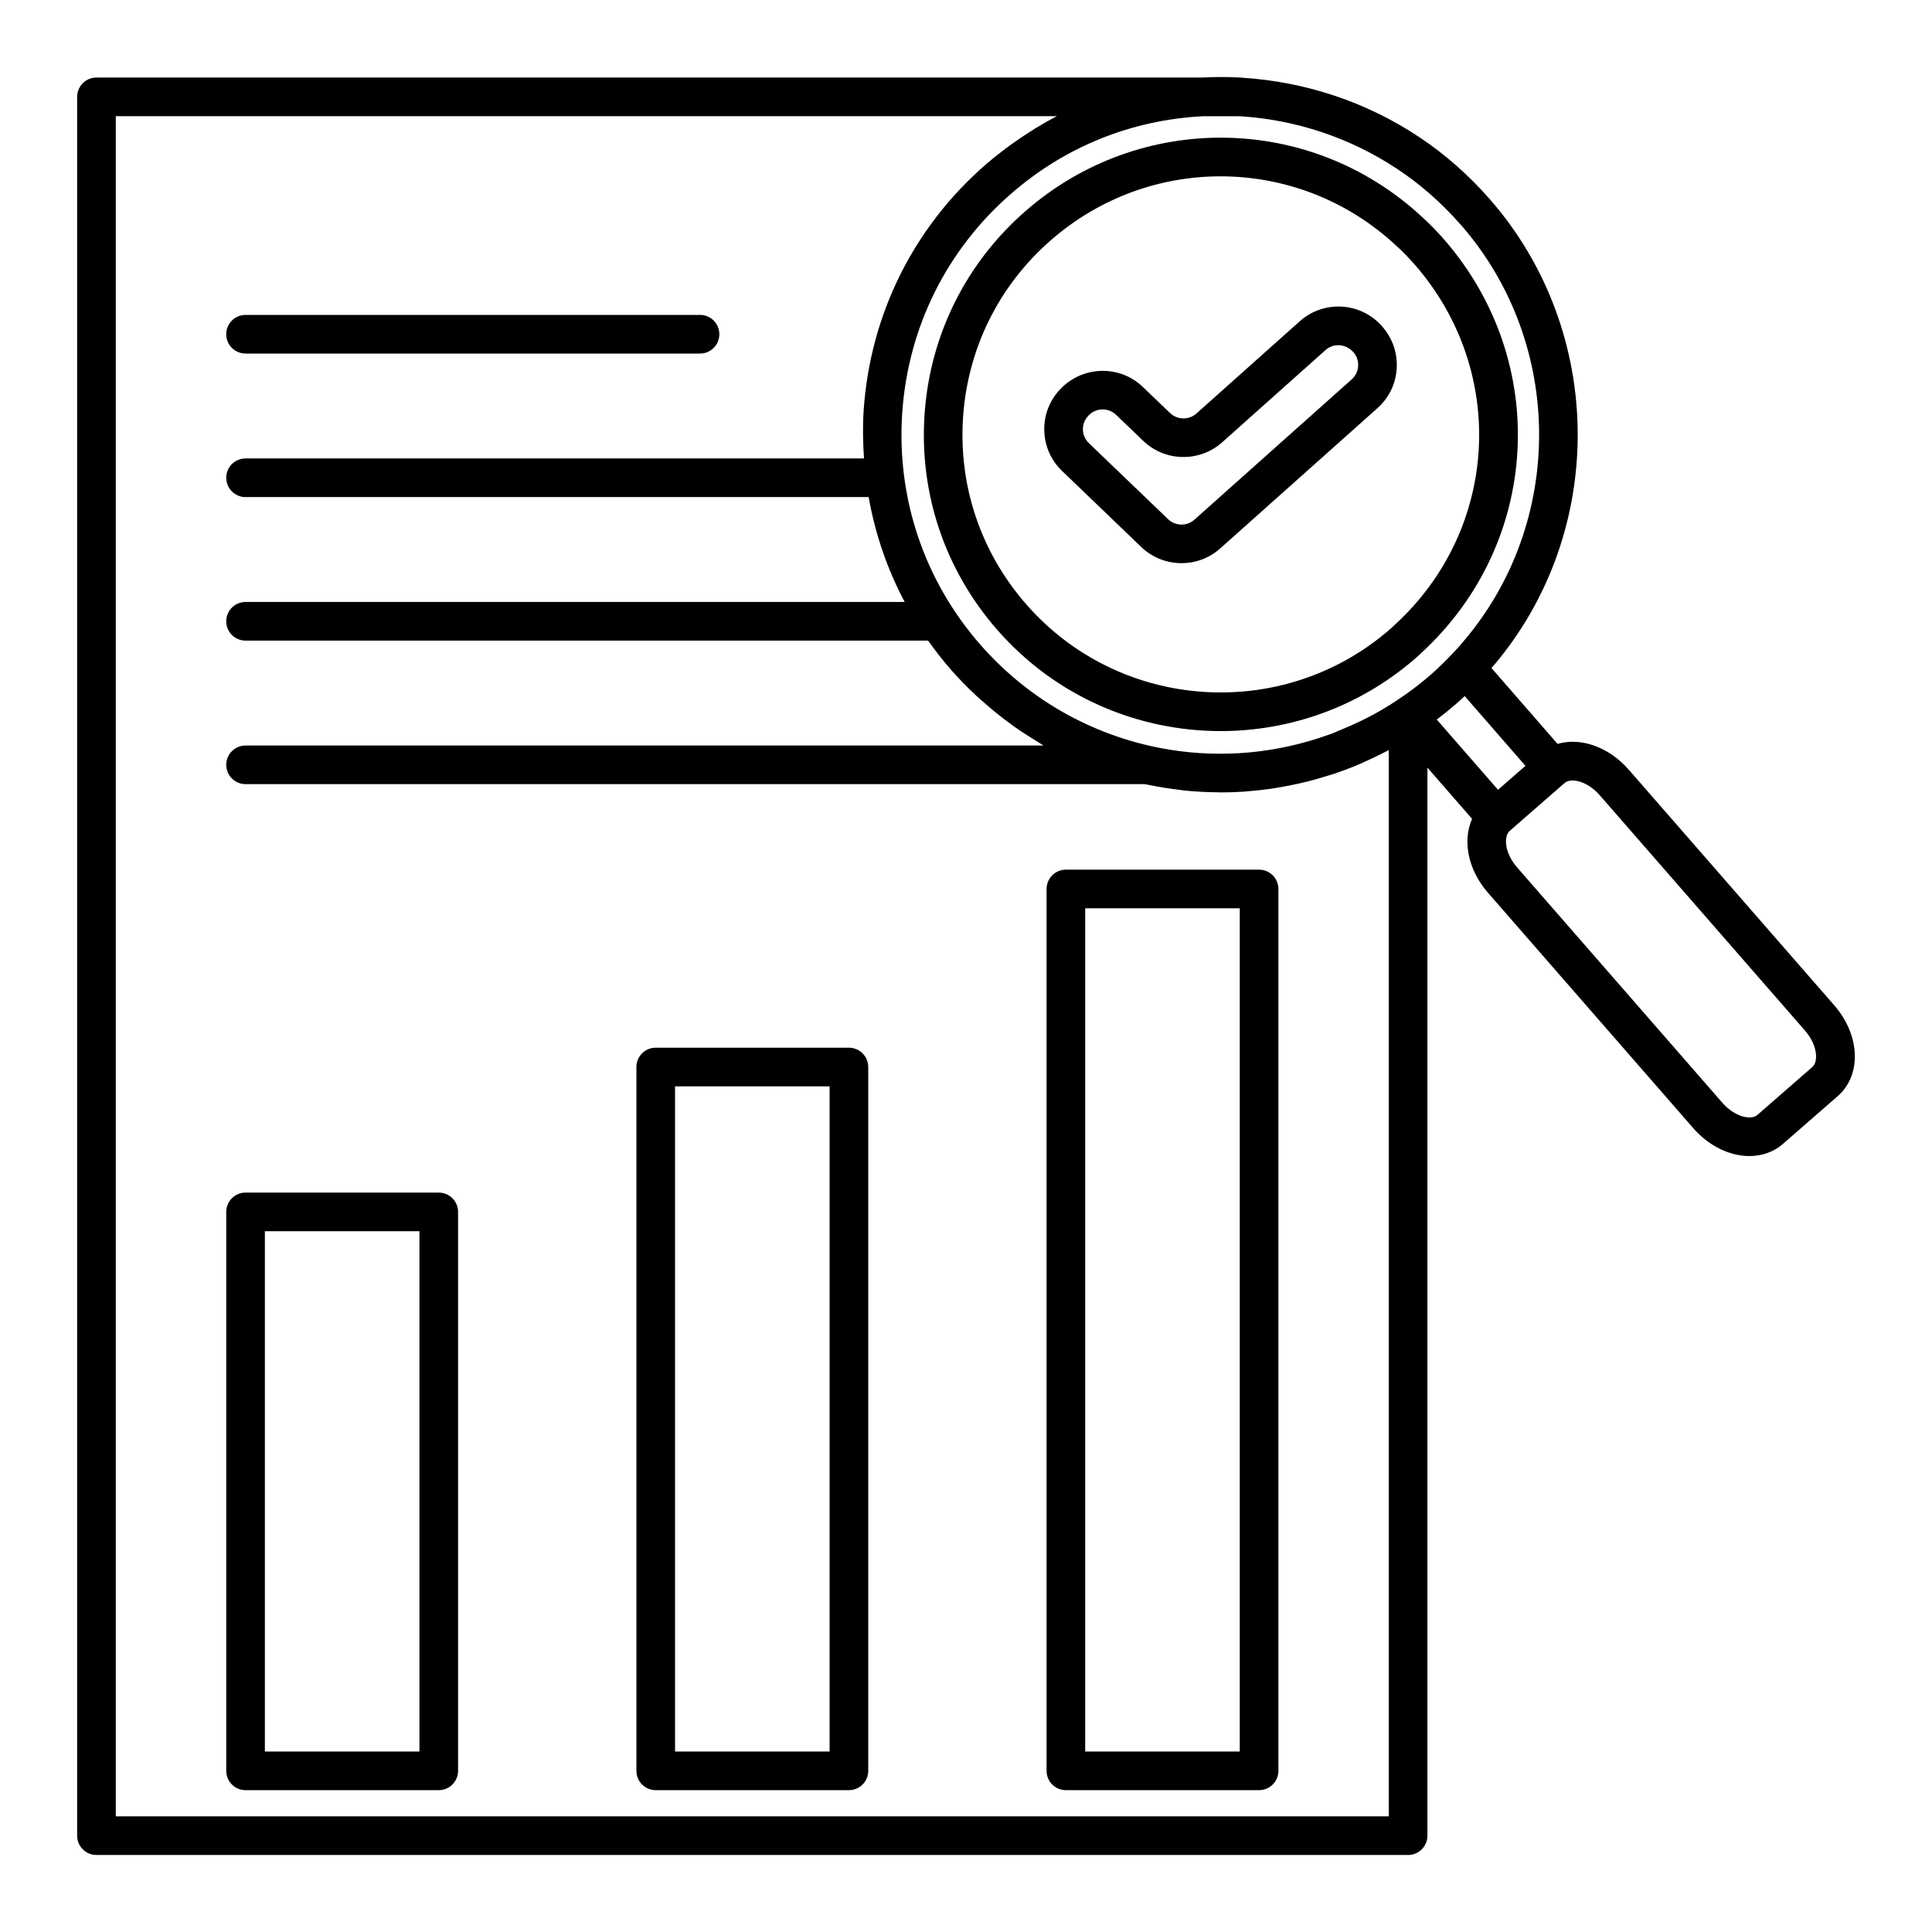
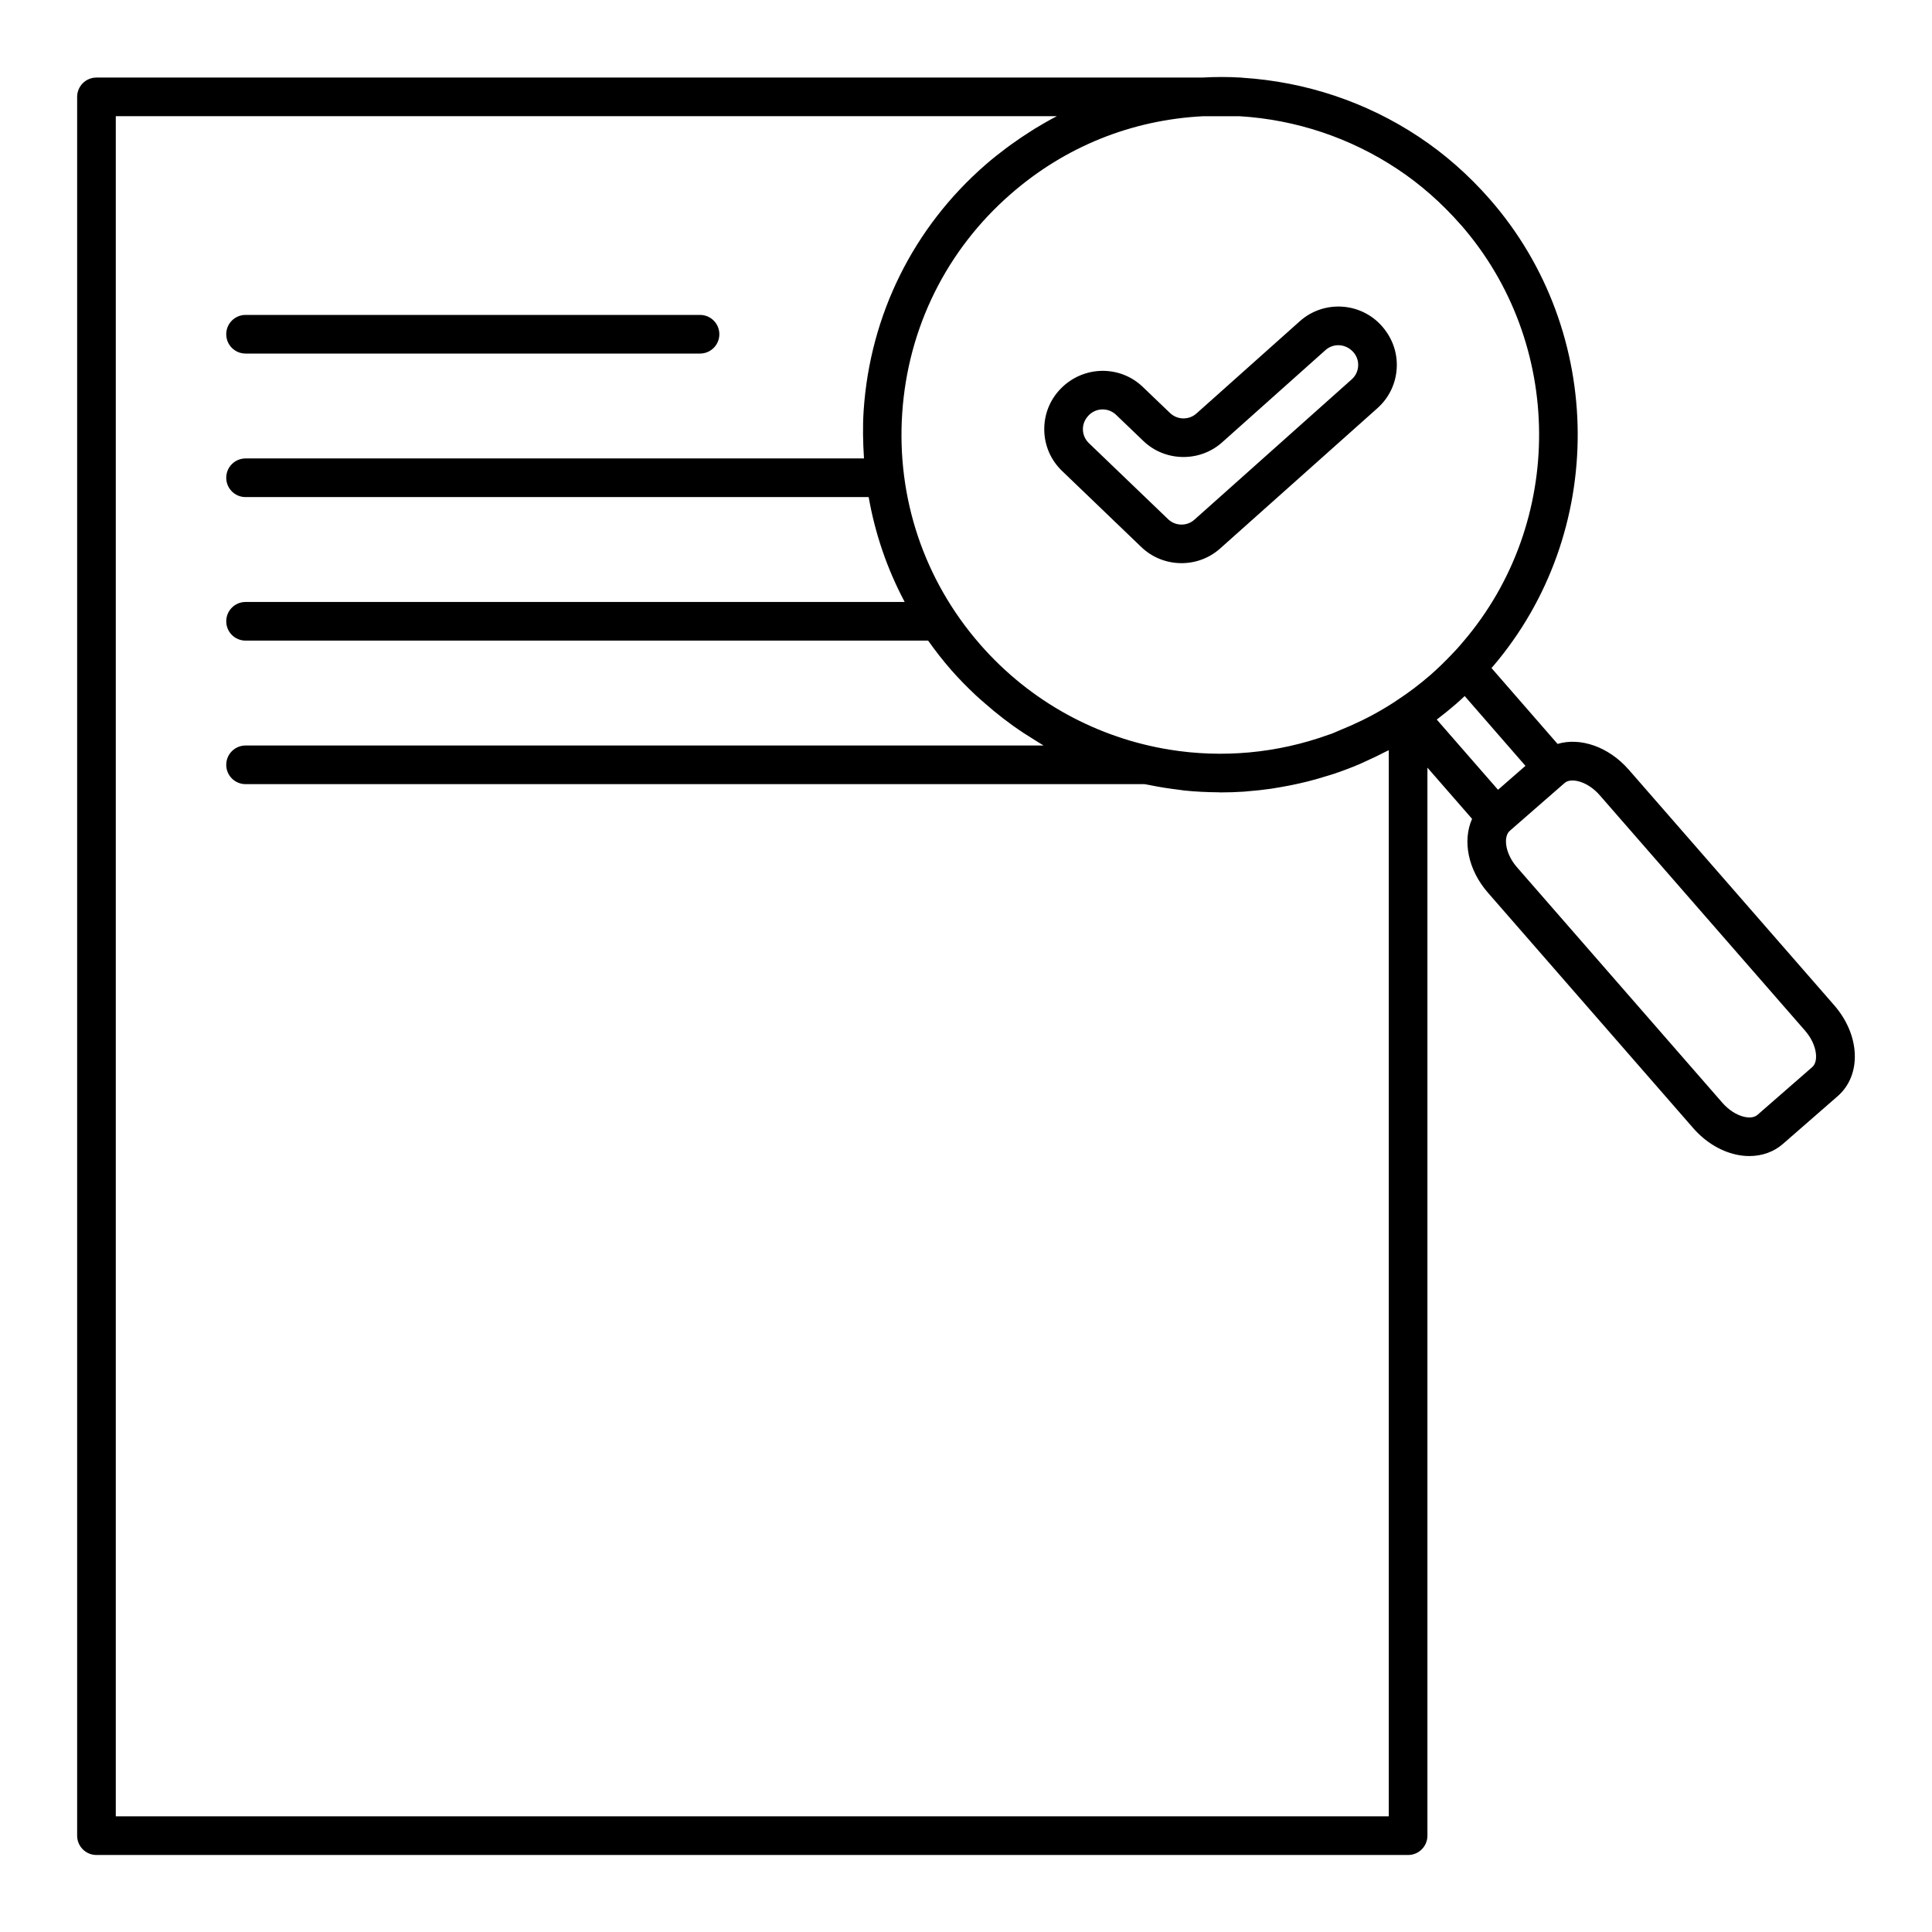
<svg xmlns="http://www.w3.org/2000/svg" id="Layer_44" viewBox="0 0 100 100" data-name="Layer 44">
  <path d="m94.94 52.034-10.631-12.19c-1.044-1.198-2.515-1.691-3.69-1.339l-3.42-3.928c.021-.025.044-.047.065-.072 5.916-6.918 5.857-17.312-.137-24.177-1.109-1.27-2.352-2.361-3.689-3.246-2.706-1.796-5.848-2.852-9.15-3.06-.008 0-.014-.005-.021-.006-.02-.001-.041 0-.061-.002h-.002c-.649-.038-1.308-.038-1.968 0h-57.243c-.553 0-1 .447-1 1v90c0 .553.447 1 1 1h67.89c.553 0 1-.447 1-1v-55.281l2.311 2.65c-.503 1.137-.212 2.639.82 3.822l10.63 12.19c.607.696 1.391 1.181 2.204 1.363.236.053.47.079.698.079.655 0 1.264-.215 1.732-.623l2.841-2.478c1.249-1.089 1.17-3.154-.18-4.703zm-19.32-40.391c5.346 6.123 5.398 15.393.117 21.568-.191.229-.383.447-.599.665-.368.387-.74.746-1.099 1.061-.575.497-1.133.919-1.727 1.306-.24.167-.501.324-.75.472-.724.429-1.472.783-2.233 1.091-.138.056-.273.123-.412.175-.051.019-.103.031-.154.05-2.669.965-5.499 1.212-8.222.772-3.7-.598-7.199-2.453-9.816-5.455-2.896-3.321-4.326-7.577-4.025-11.983.3-4.408 2.296-8.431 5.619-11.325 2.8-2.444 6.242-3.835 9.953-4.024h1.891c2.914.176 5.738 1.121 8.166 2.734 1.191.788 2.298 1.762 3.289 2.895zm-3.737 82.371h-65.89v-88h48.71c-.379.195-.749.408-1.115.63-.098.06-.194.124-.291.185-.301.191-.597.39-.889.6-.106.076-.212.151-.316.229-.37.278-.734.565-1.087.873-3.726 3.245-5.964 7.755-6.301 12.696-.057.842-.038 1.675.016 2.502h-32.01c-.553 0-1 .447-1 1s.447 1 1 1h32.252c.334 1.9.959 3.726 1.864 5.429h-34.116c-.553 0-1 .447-1 1s.447 1 1 1h35.33c.366.517.757 1.02 1.179 1.504.412.473.849.913 1.298 1.335.14.132.286.254.43.381.324.286.655.56.994.82.164.126.329.249.496.369.363.259.735.501 1.113.732.139.084.273.176.414.256.017.01.034.022.051.032h-41.305c-.553 0-1 .447-1 1s.447 1 1 1h46.53c.097.021.194.035.291.054.487.098.977.175 1.47.234.095.011.189.03.285.04.591.061 1.184.09 1.779.094.039 0 .077.006.116.006.406 0 .813-.014 1.219-.041.062-.004.123-.014.185-.018.403-.031.805-.075 1.206-.132.158-.023.316-.052.474-.079.311-.053.621-.113.93-.182.166-.037.332-.075.498-.117.327-.083.651-.177.975-.278.132-.041.265-.077.396-.122.445-.15.887-.317 1.324-.503.1-.042.198-.093.297-.137.343-.153.683-.316 1.02-.491.059-.031.119-.054.178-.086zm2.499-56.782c.322-.243.644-.504.972-.787.152-.134.305-.272.458-.417l3.145 3.612-1.42 1.239-3.17-3.635c.005-.004.01-.008.015-.012zm19.423 17.997-2.841 2.478c-.2.174-.512.138-.679.101-.396-.089-.809-.354-1.134-.727l-10.631-12.19c-.597-.685-.704-1.5-.423-1.838.032-.026.061-.055.089-.085l.046-.04 2.717-2.37c.033-.023.064-.049.094-.074.364-.225 1.159-.011 1.757.675l10.631 12.19c.625.718.713 1.585.373 1.881z" />
-   <path d="m53.086 10.92c-3.093 2.695-4.951 6.433-5.231 10.525s1.05 8.047 3.745 11.136c3.03 3.479 7.295 5.26 11.584 5.26 3.583 0 7.185-1.244 10.095-3.78.099-.087.197-.176.295-.272 6.171-5.668 6.688-15.06 1.173-21.393-.388-.443-.79-.853-1.186-1.207-5.758-5.313-14.559-5.429-20.475-.269zm20.153 2.79c4.8 5.513 4.347 13.69-1.032 18.617-.011.01-.021.02-.031.03-.076.076-.152.143-.22.203-5.555 4.838-14.011 4.259-18.849-1.294-2.345-2.687-3.502-6.126-3.258-9.685.244-3.56 1.86-6.811 4.551-9.154 2.524-2.202 5.652-3.3 8.777-3.3 3.243 0 6.482 1.183 9.037 3.54.346.311.691.662 1.024 1.042z" />
-   <path d="m22.71 61.729h-10c-.553 0-1 .447-1 1v28.929c0 .553.447 1 1 1h10c.553 0 1-.447 1-1v-28.929c0-.553-.447-1-1-1zm-1 28.929h-8v-26.929h8z" />
-   <path d="m43.94 54.229h-10c-.553 0-1 .447-1 1v36.429c0 .553.447 1 1 1h10c.553 0 1-.447 1-1v-36.429c0-.553-.447-1-1-1zm-1 36.429h-8v-34.429h8z" />
-   <path d="m65.17 45.014h-10c-.553 0-1 .447-1 1v45.644c0 .553.447 1 1 1h10c.553 0 1-.447 1-1v-45.644c0-.553-.447-1-1-1zm-1 45.644h-8v-43.644h8z" />
  <path d="m12.71 18.3h23.523c.553 0 1-.447 1-1s-.447-1-1-1h-23.523c-.553 0-1 .447-1 1s.447 1 1 1z" />
  <path d="m60.566 21.383-1.418-1.359c-1.19-1.14-3.091-1.104-4.258.107-.557.577-.854 1.338-.839 2.14s.343 1.55.922 2.106l4.104 3.941c.576.553 1.327.831 2.079.831.715 0 1.43-.252 1.996-.757l8.144-7.265c.599-.534.953-1.27.998-2.07s-.225-1.571-.782-2.194c-1.103-1.229-3-1.336-4.233-.237l-5.355 4.78c-.387.344-.981.333-1.357-.023zm8.045-3.265c.411-.366 1.043-.33 1.434.104.178.199.269.456.253.723-.015.267-.133.512-.333.69l-8.144 7.265c-.386.346-.982.335-1.358-.025l-4.104-3.94c-.193-.186-.303-.436-.308-.703s.094-.521.301-.735c.195-.203.458-.306.721-.306.249 0 .498.093.692.277l1.418 1.359c1.122 1.075 2.911 1.106 4.072.071l5.355-4.78z" />
</svg>